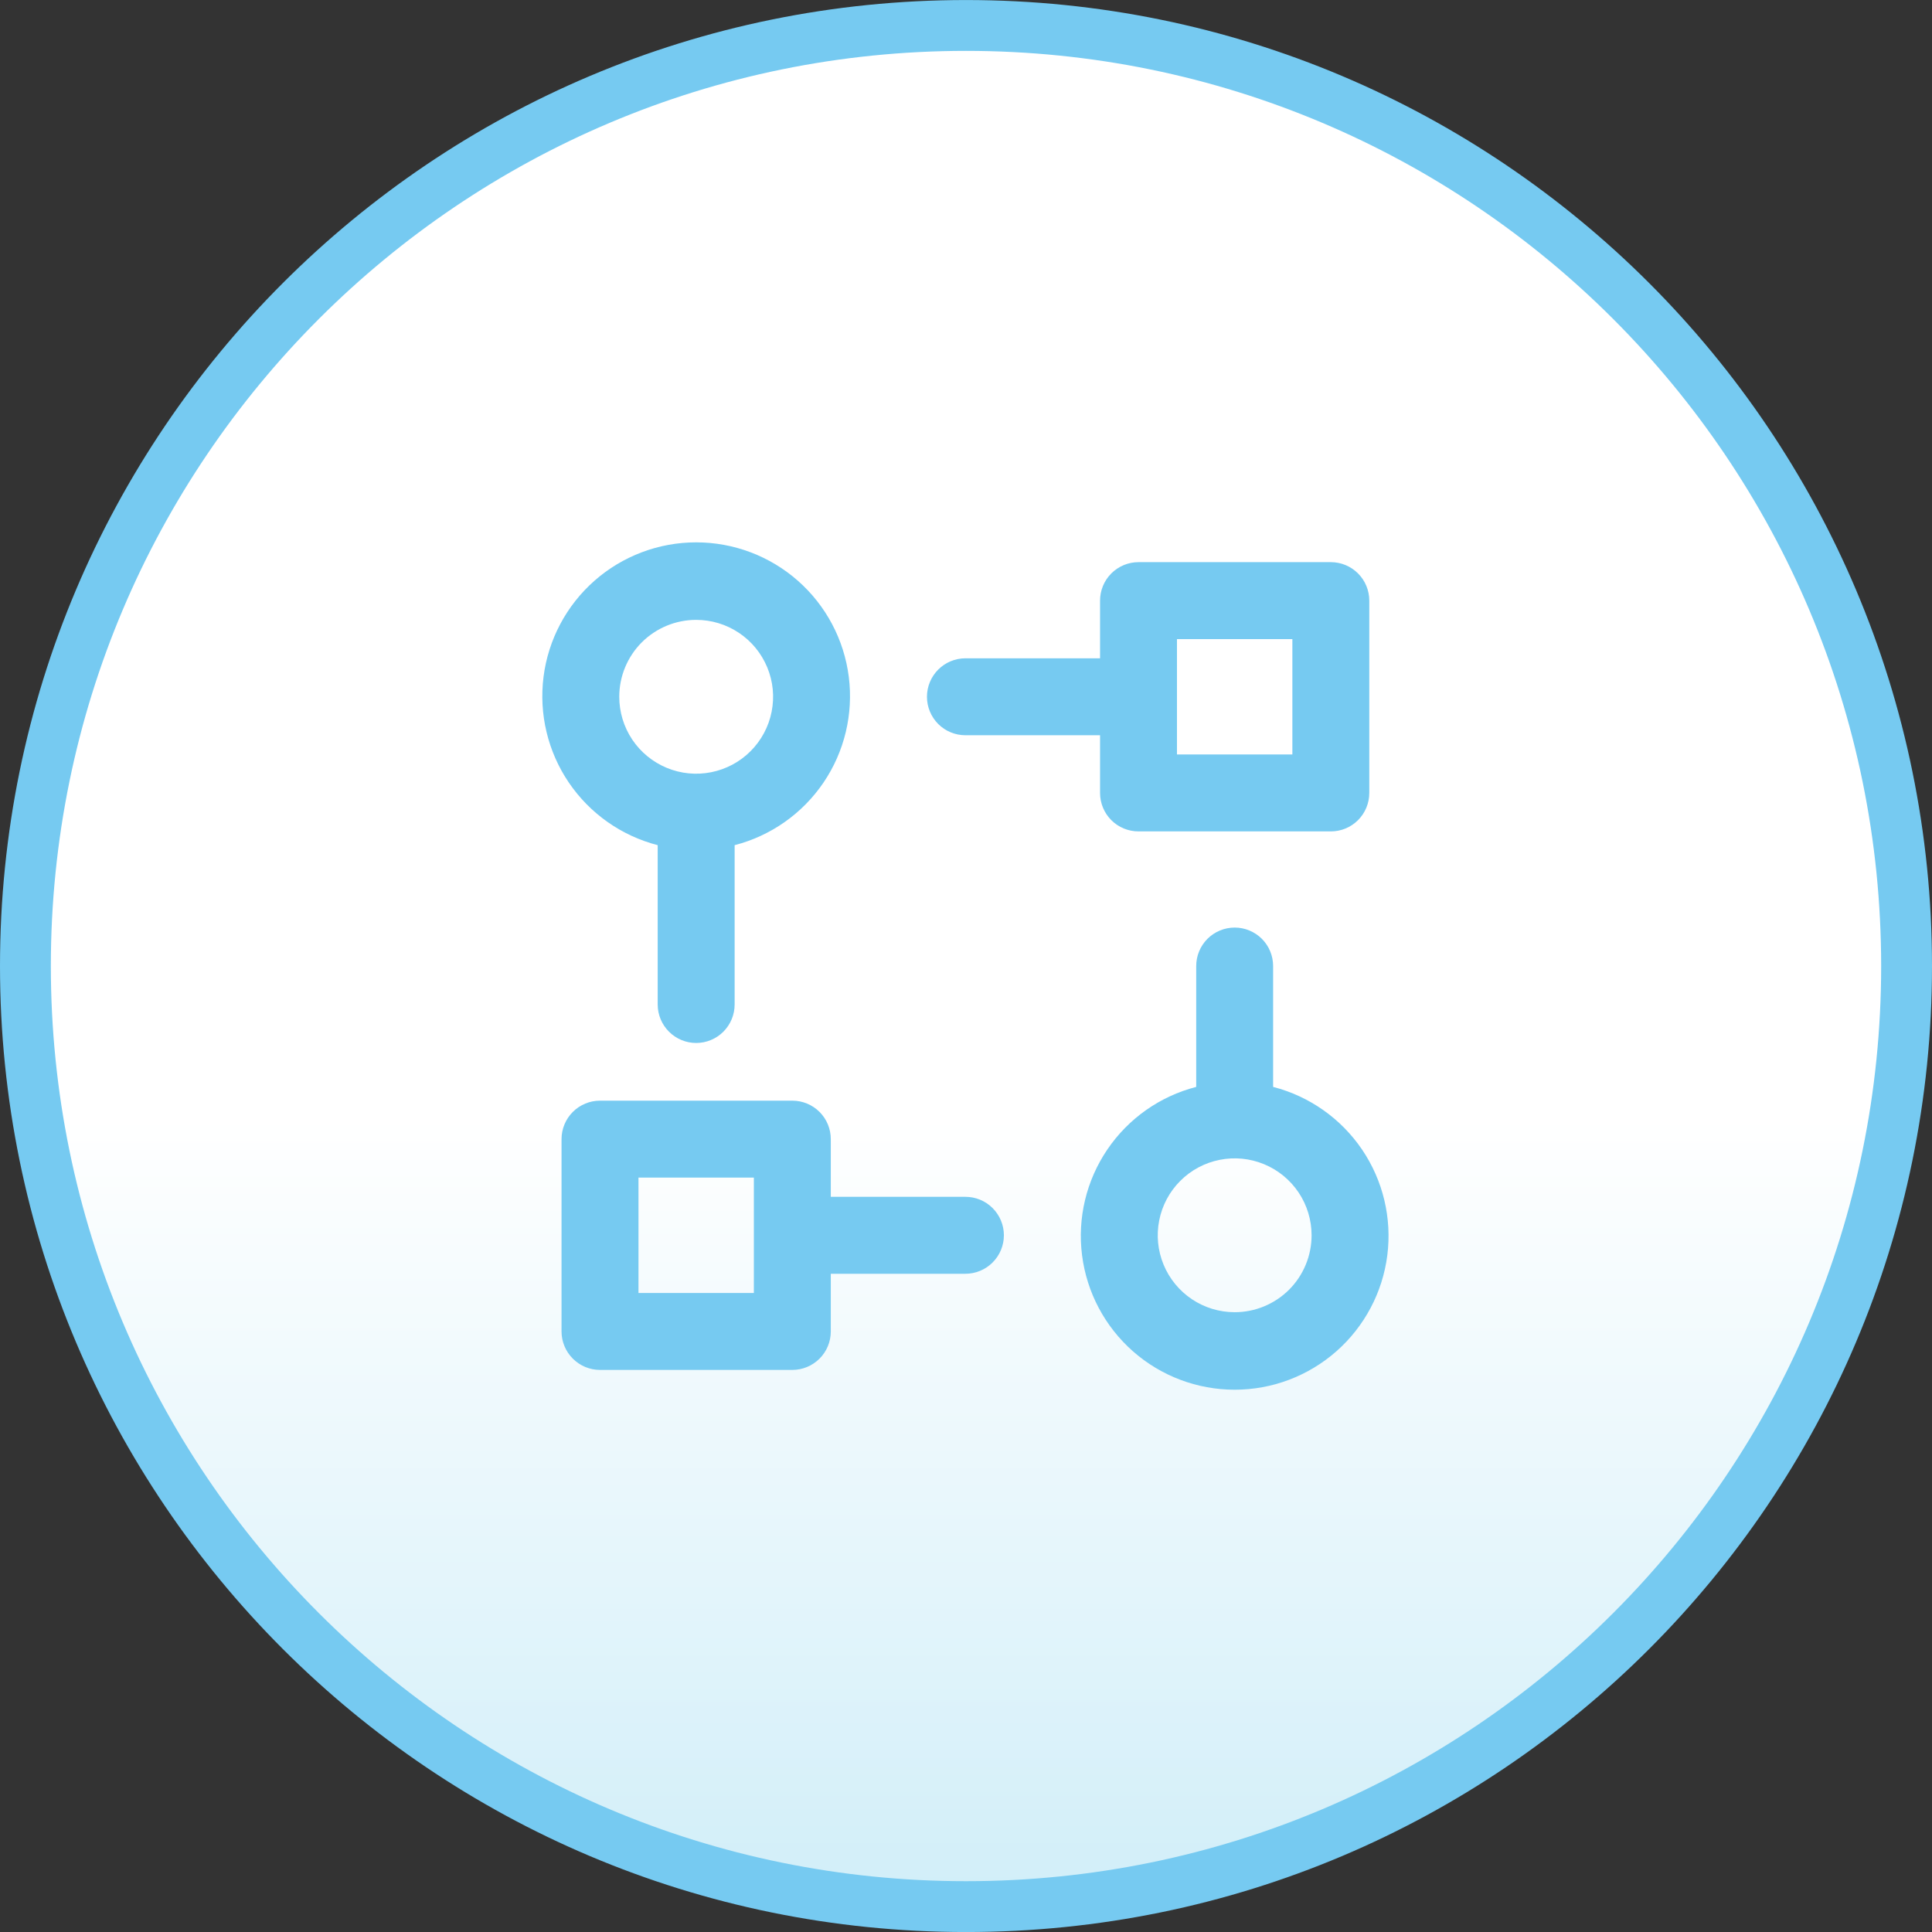
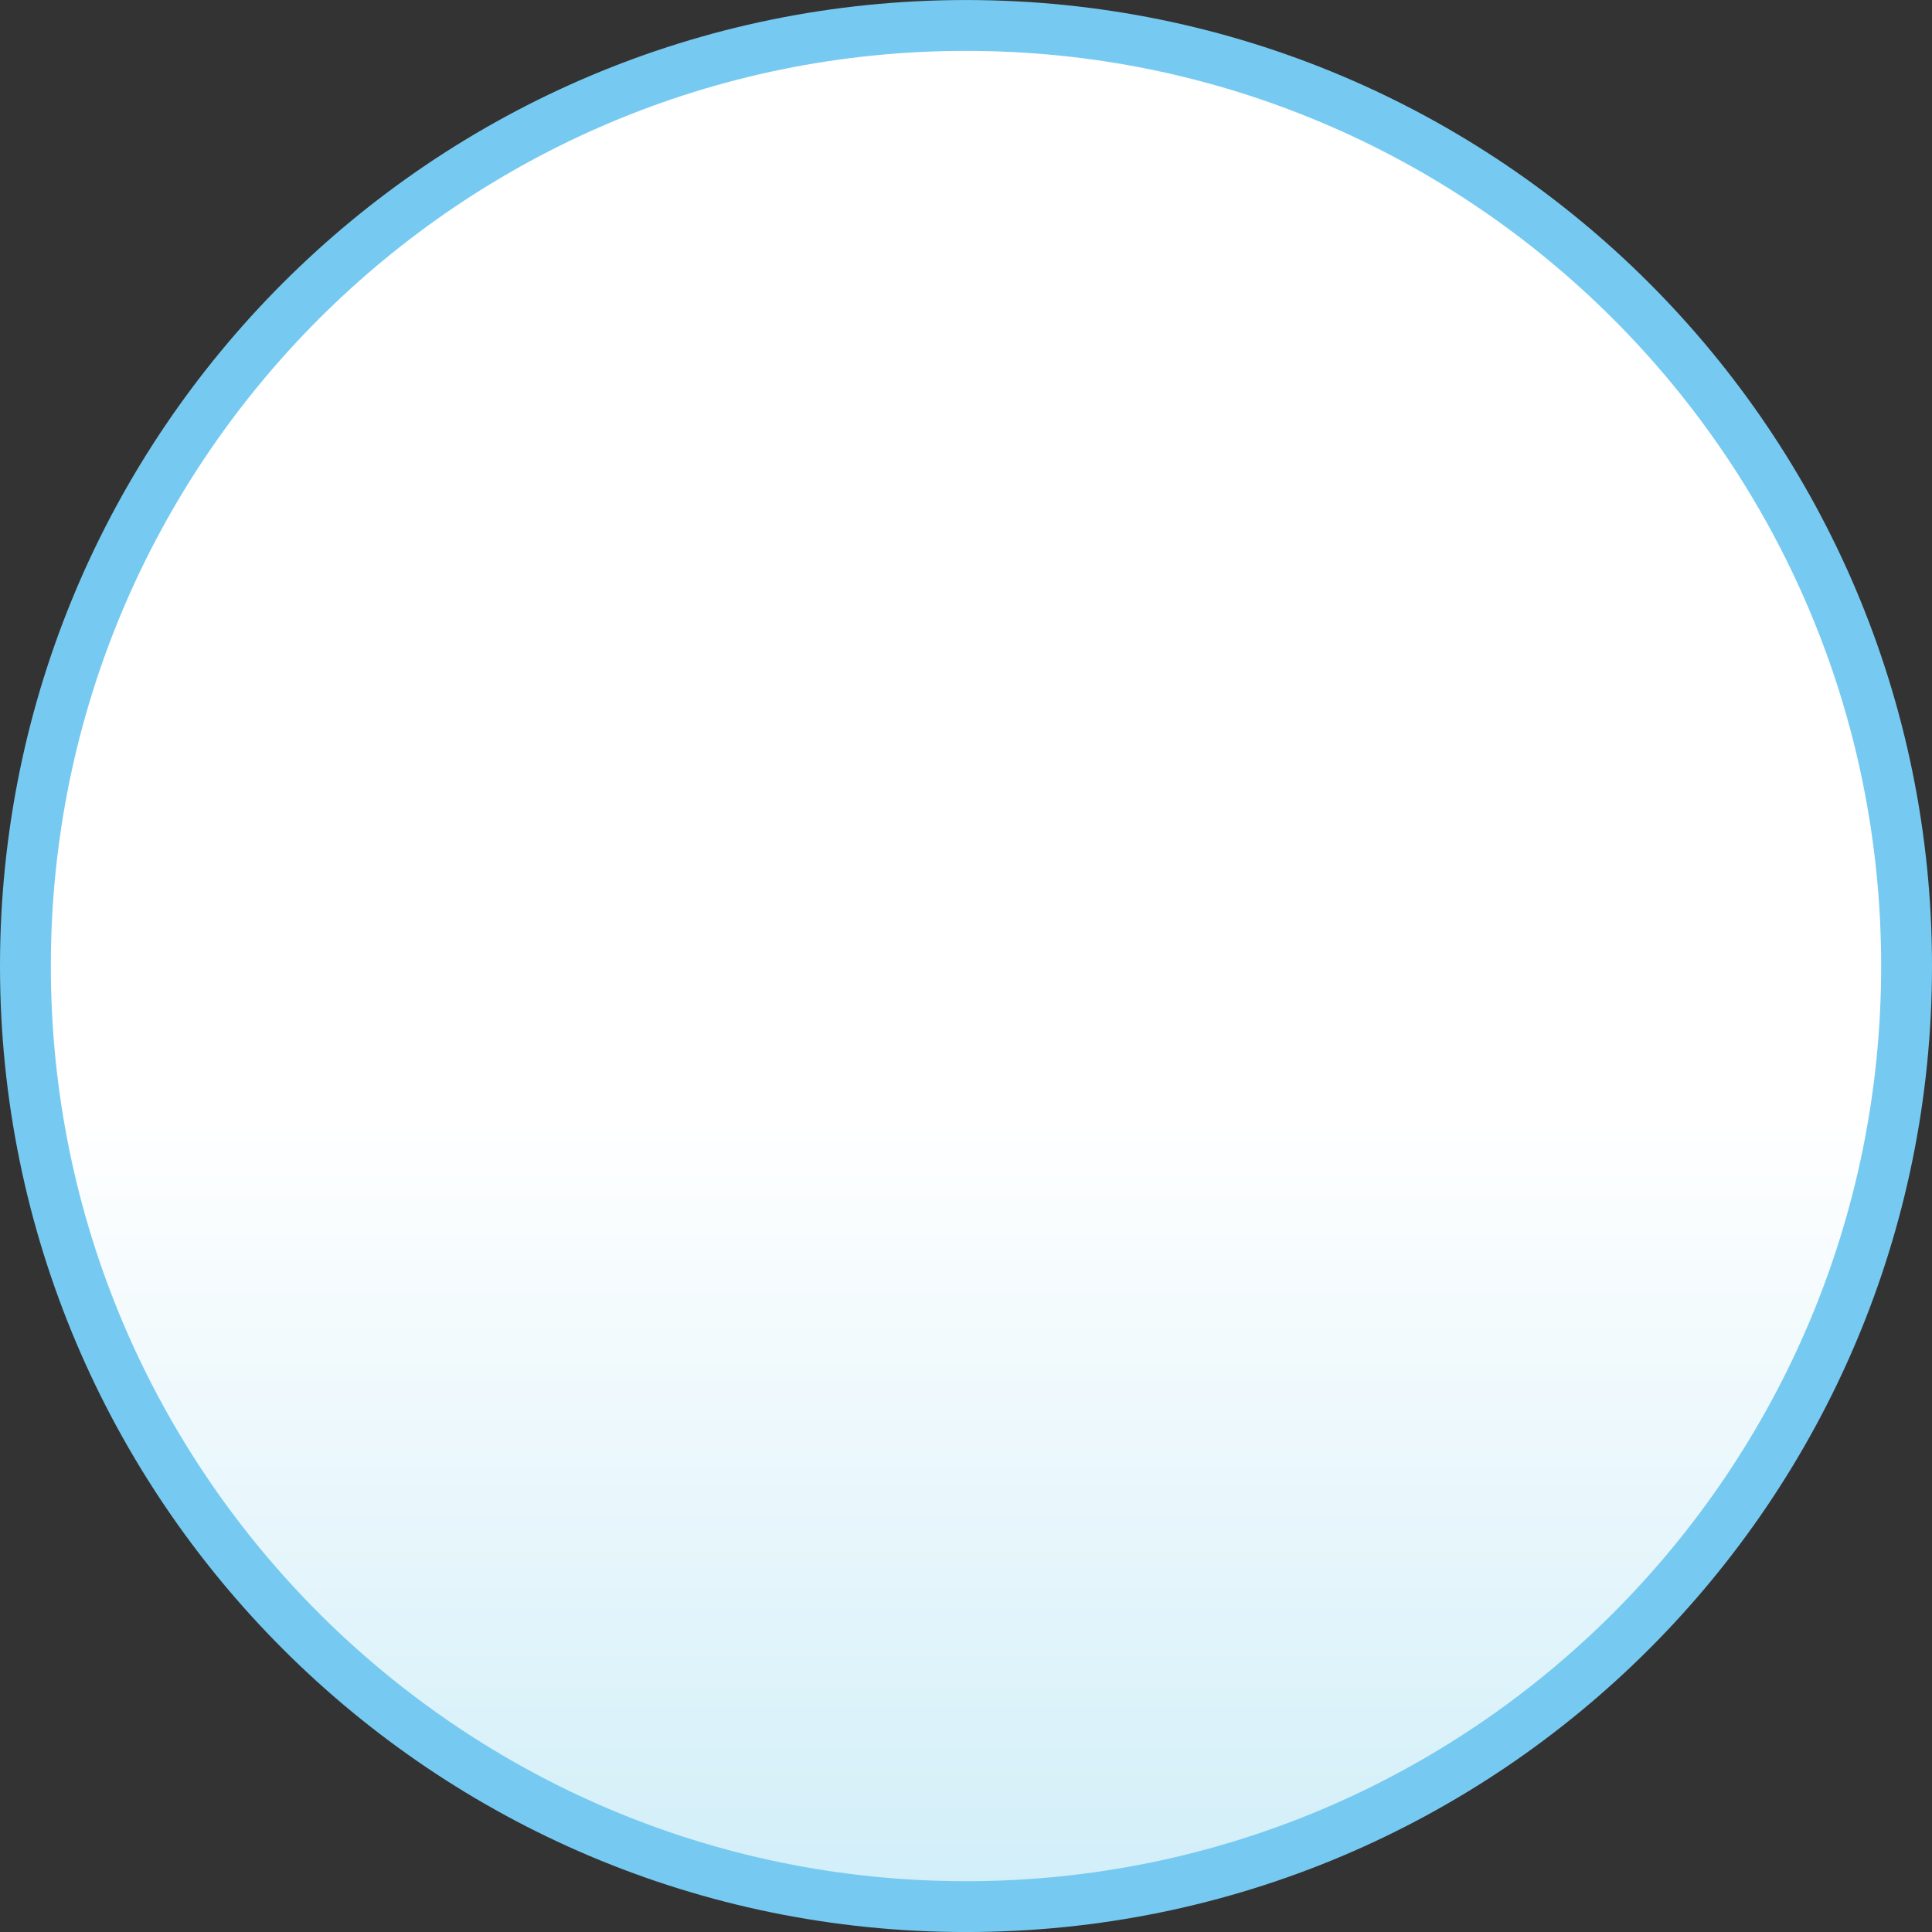
<svg xmlns="http://www.w3.org/2000/svg" width="57" height="57" viewBox="0 0 57 57" fill="none">
  <rect x="0" y="0" width="57" height="57" fill="#333333" stroke="none" />
  <g id="automation">
    <path id="Rectangle 12" d="M0.75 28.501C0.75 13.175 13.174 0.751 28.5 0.751C43.826 0.751 56.25 13.175 56.25 28.501C56.25 43.827 43.826 56.251 28.5 56.251C13.174 56.251 0.75 43.827 0.75 28.501Z" fill="url(#paint0_linear_2325_106)" stroke="#76CAF1" stroke-width="1.5" />
-     <path id="automation_2" d="M23.376 32.473H17.702C17.401 32.473 17.113 32.592 16.9 32.805C16.687 33.018 16.567 33.307 16.567 33.608V39.282C16.567 39.583 16.687 39.871 16.9 40.084C17.113 40.297 17.401 40.417 17.702 40.417H23.376C23.677 40.417 23.966 40.297 24.179 40.084C24.392 39.871 24.511 39.583 24.511 39.282V37.58H28.483C28.784 37.58 29.073 37.46 29.285 37.247C29.498 37.034 29.618 36.746 29.618 36.445C29.618 36.144 29.498 35.855 29.285 35.642C29.073 35.429 28.784 35.31 28.483 35.31H24.511V33.608C24.511 33.307 24.392 33.018 24.179 32.805C23.966 32.592 23.677 32.473 23.376 32.473ZM22.241 38.147H18.837V34.742H22.241V38.147ZM19.404 24.935V29.636C19.404 29.937 19.524 30.225 19.737 30.438C19.95 30.651 20.238 30.771 20.539 30.771C20.84 30.771 21.129 30.651 21.342 30.438C21.554 30.225 21.674 29.937 21.674 29.636V24.935C22.744 24.659 23.676 24.002 24.296 23.088C24.916 22.174 25.181 21.064 25.042 19.968C24.903 18.872 24.369 17.865 23.54 17.134C22.711 16.404 21.644 16.001 20.539 16.001C19.434 16.001 18.367 16.404 17.538 17.134C16.709 17.865 16.175 18.872 16.036 19.968C15.897 21.064 16.162 22.174 16.782 23.088C17.402 24.002 18.335 24.659 19.404 24.935ZM20.539 18.288C20.988 18.288 21.427 18.421 21.8 18.67C22.173 18.919 22.464 19.274 22.636 19.689C22.808 20.103 22.853 20.56 22.765 21C22.678 21.44 22.461 21.845 22.144 22.162C21.827 22.48 21.422 22.696 20.982 22.783C20.542 22.871 20.085 22.826 19.671 22.654C19.256 22.482 18.901 22.191 18.652 21.818C18.403 21.445 18.27 21.006 18.27 20.557C18.27 19.955 18.509 19.378 18.934 18.952C19.36 18.527 19.937 18.288 20.539 18.288ZM37.561 32.067V28.501C37.561 28.2 37.442 27.911 37.229 27.698C37.016 27.486 36.728 27.366 36.427 27.366C36.126 27.366 35.837 27.486 35.624 27.698C35.411 27.911 35.292 28.2 35.292 28.501V32.067C34.222 32.343 33.29 33 32.67 33.914C32.05 34.828 31.784 35.938 31.924 37.034C32.063 38.13 32.597 39.137 33.426 39.868C34.255 40.598 35.322 41.001 36.427 41.001C37.531 41.001 38.598 40.598 39.427 39.868C40.256 39.137 40.791 38.13 40.93 37.034C41.069 35.938 40.804 34.828 40.184 33.914C39.563 33 38.631 32.343 37.561 32.067ZM36.427 38.714C35.978 38.714 35.539 38.581 35.166 38.332C34.792 38.082 34.502 37.728 34.33 37.313C34.158 36.898 34.113 36.442 34.201 36.002C34.288 35.562 34.504 35.157 34.822 34.84C35.139 34.522 35.544 34.306 35.984 34.219C36.424 34.131 36.88 34.176 37.295 34.348C37.71 34.52 38.064 34.81 38.314 35.184C38.563 35.557 38.696 35.996 38.696 36.445C38.696 37.047 38.457 37.624 38.032 38.05C37.606 38.475 37.029 38.714 36.427 38.714ZM33.59 24.529H39.264C39.565 24.529 39.853 24.41 40.066 24.197C40.279 23.984 40.398 23.695 40.398 23.394V17.72C40.398 17.419 40.279 17.131 40.066 16.918C39.853 16.705 39.565 16.585 39.264 16.585H33.59C33.289 16.585 33 16.705 32.787 16.918C32.574 17.131 32.455 17.419 32.455 17.72V19.422H28.483C28.182 19.422 27.893 19.542 27.68 19.755C27.468 19.968 27.348 20.256 27.348 20.557C27.348 20.858 27.468 21.147 27.68 21.36C27.893 21.573 28.182 21.692 28.483 21.692H32.455V23.394C32.455 23.695 32.574 23.984 32.787 24.197C33 24.41 33.289 24.529 33.59 24.529ZM34.724 18.855H38.129V22.259H34.724V18.855Z" fill="#76CAF1" />
  </g>
  <defs>
    <linearGradient id="paint0_linear_2325_106" x1="28.5" y1="32.954" x2="28.5" y2="113.11" gradientUnits="userSpaceOnUse">
      <stop stop-color="white" />
      <stop offset="1" stop-color="#60C5E8" />
    </linearGradient>
  </defs>
</svg>